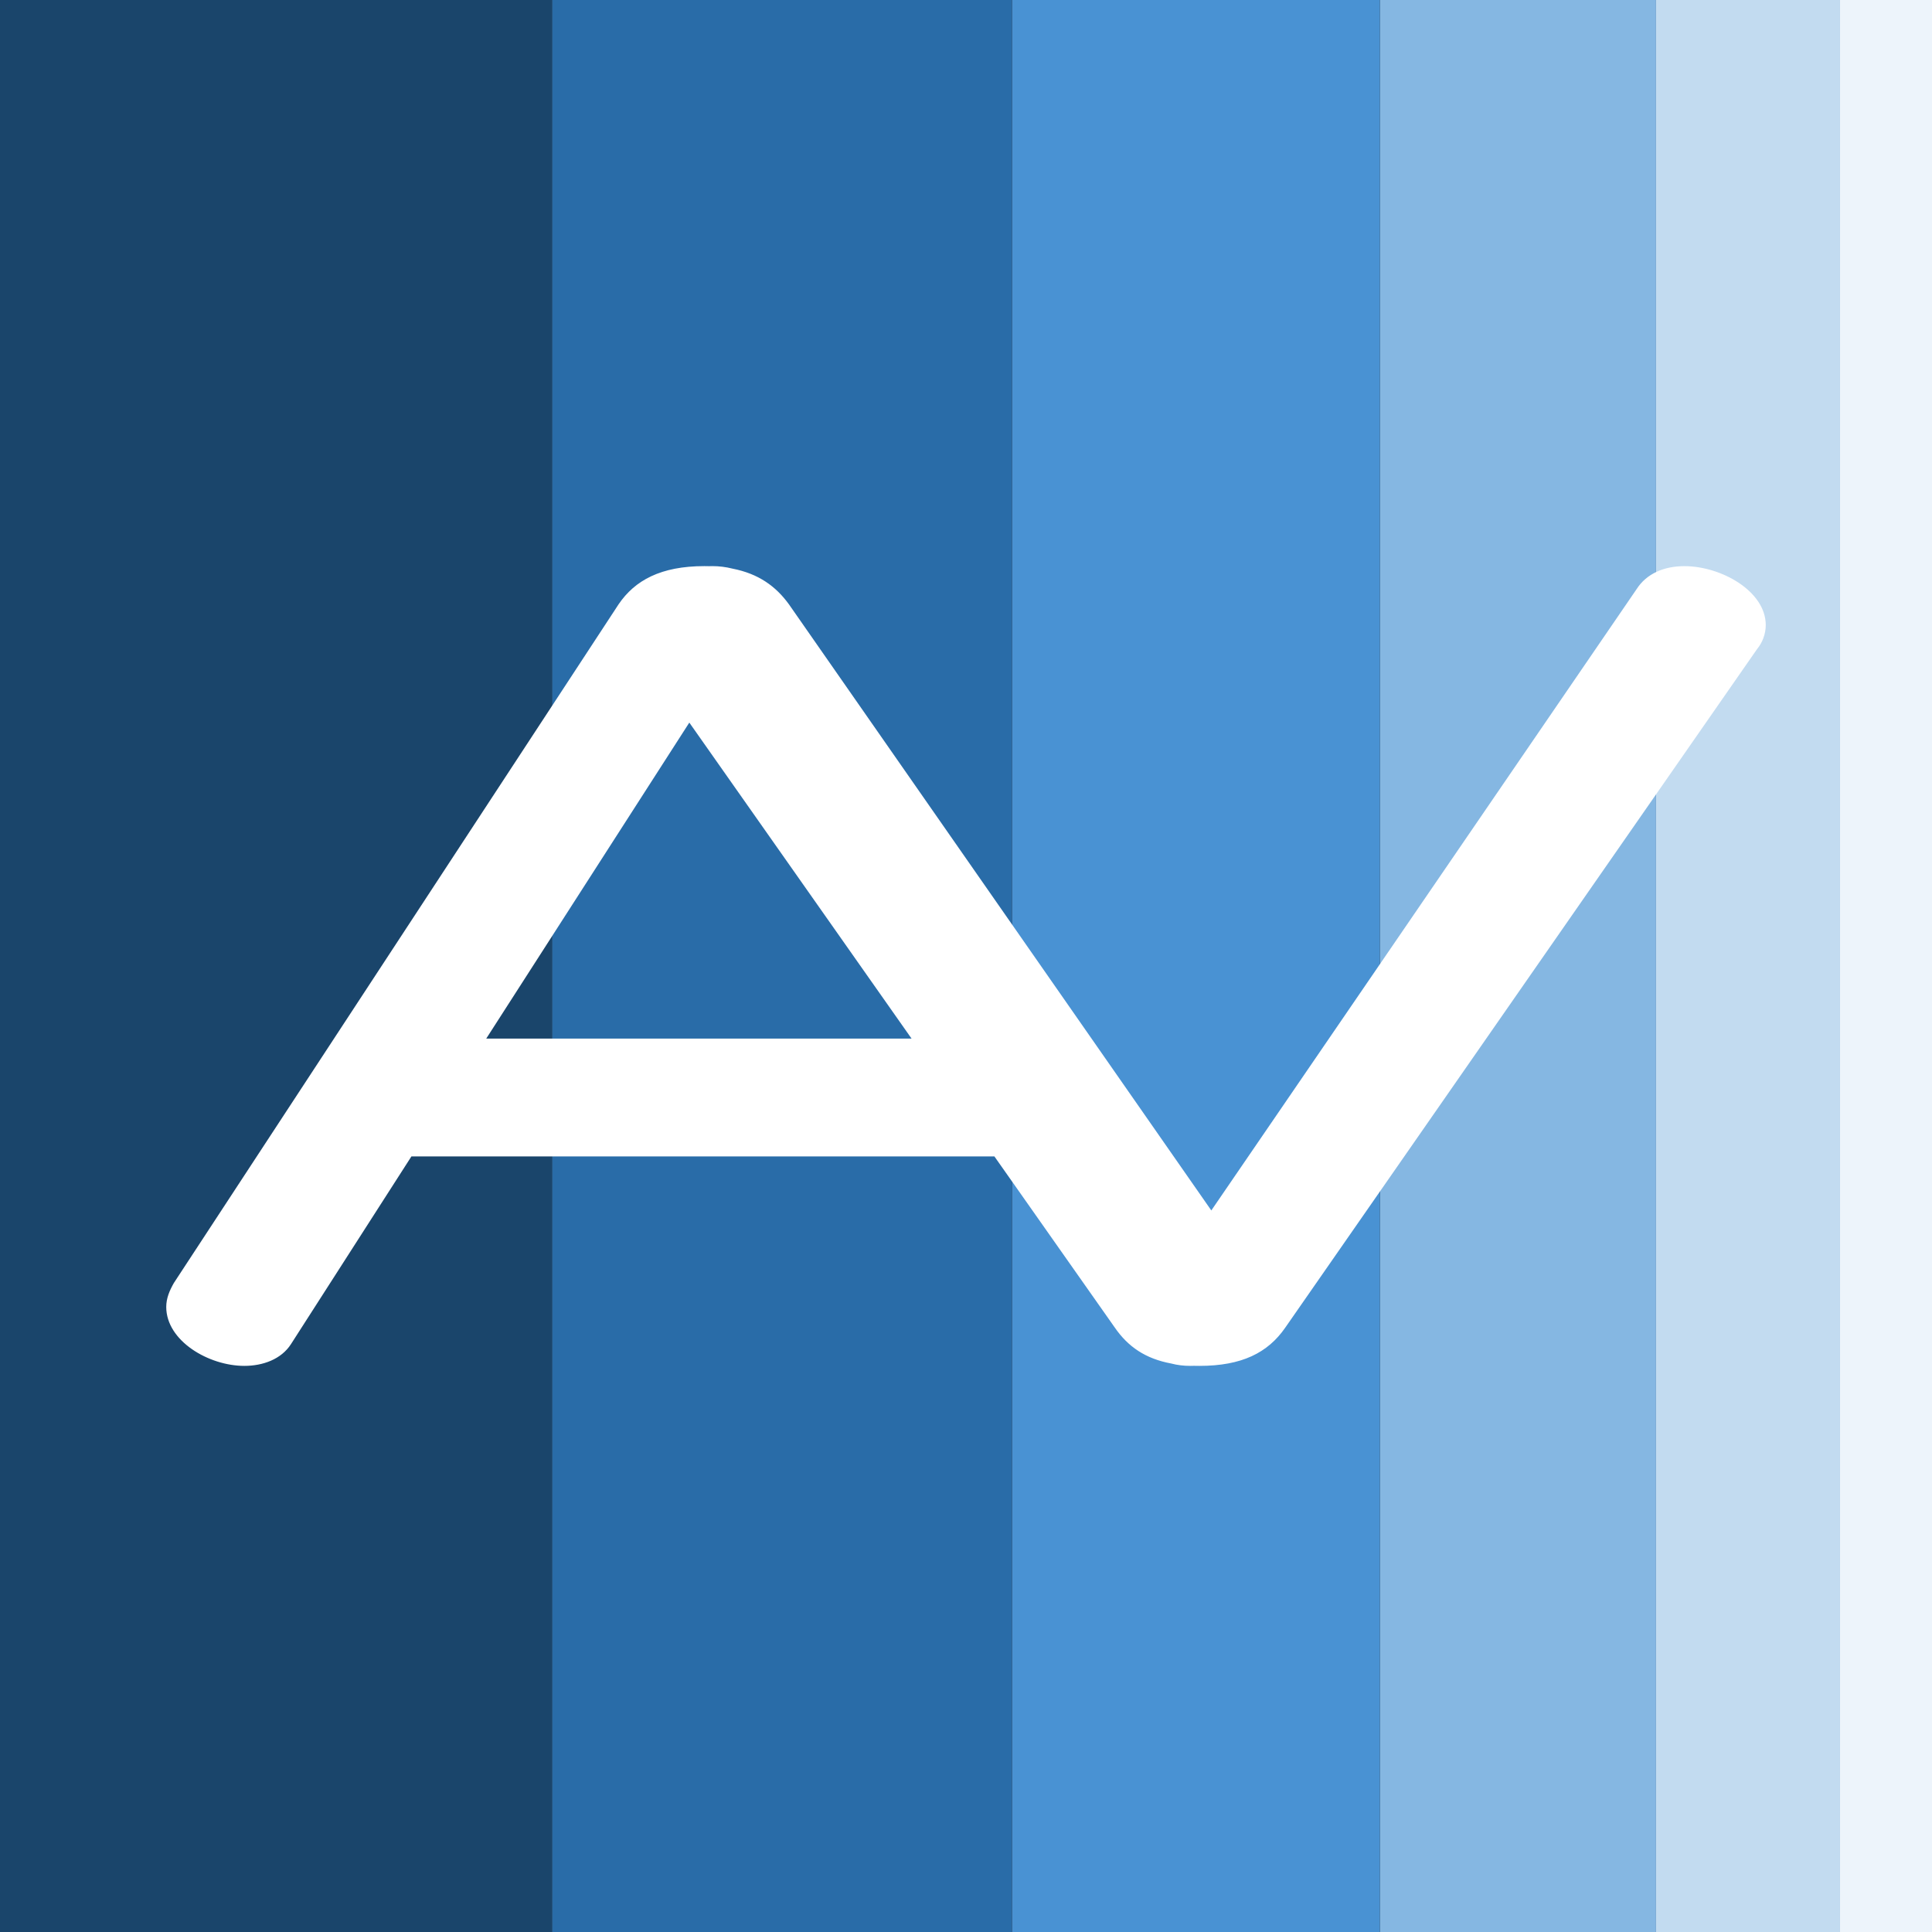
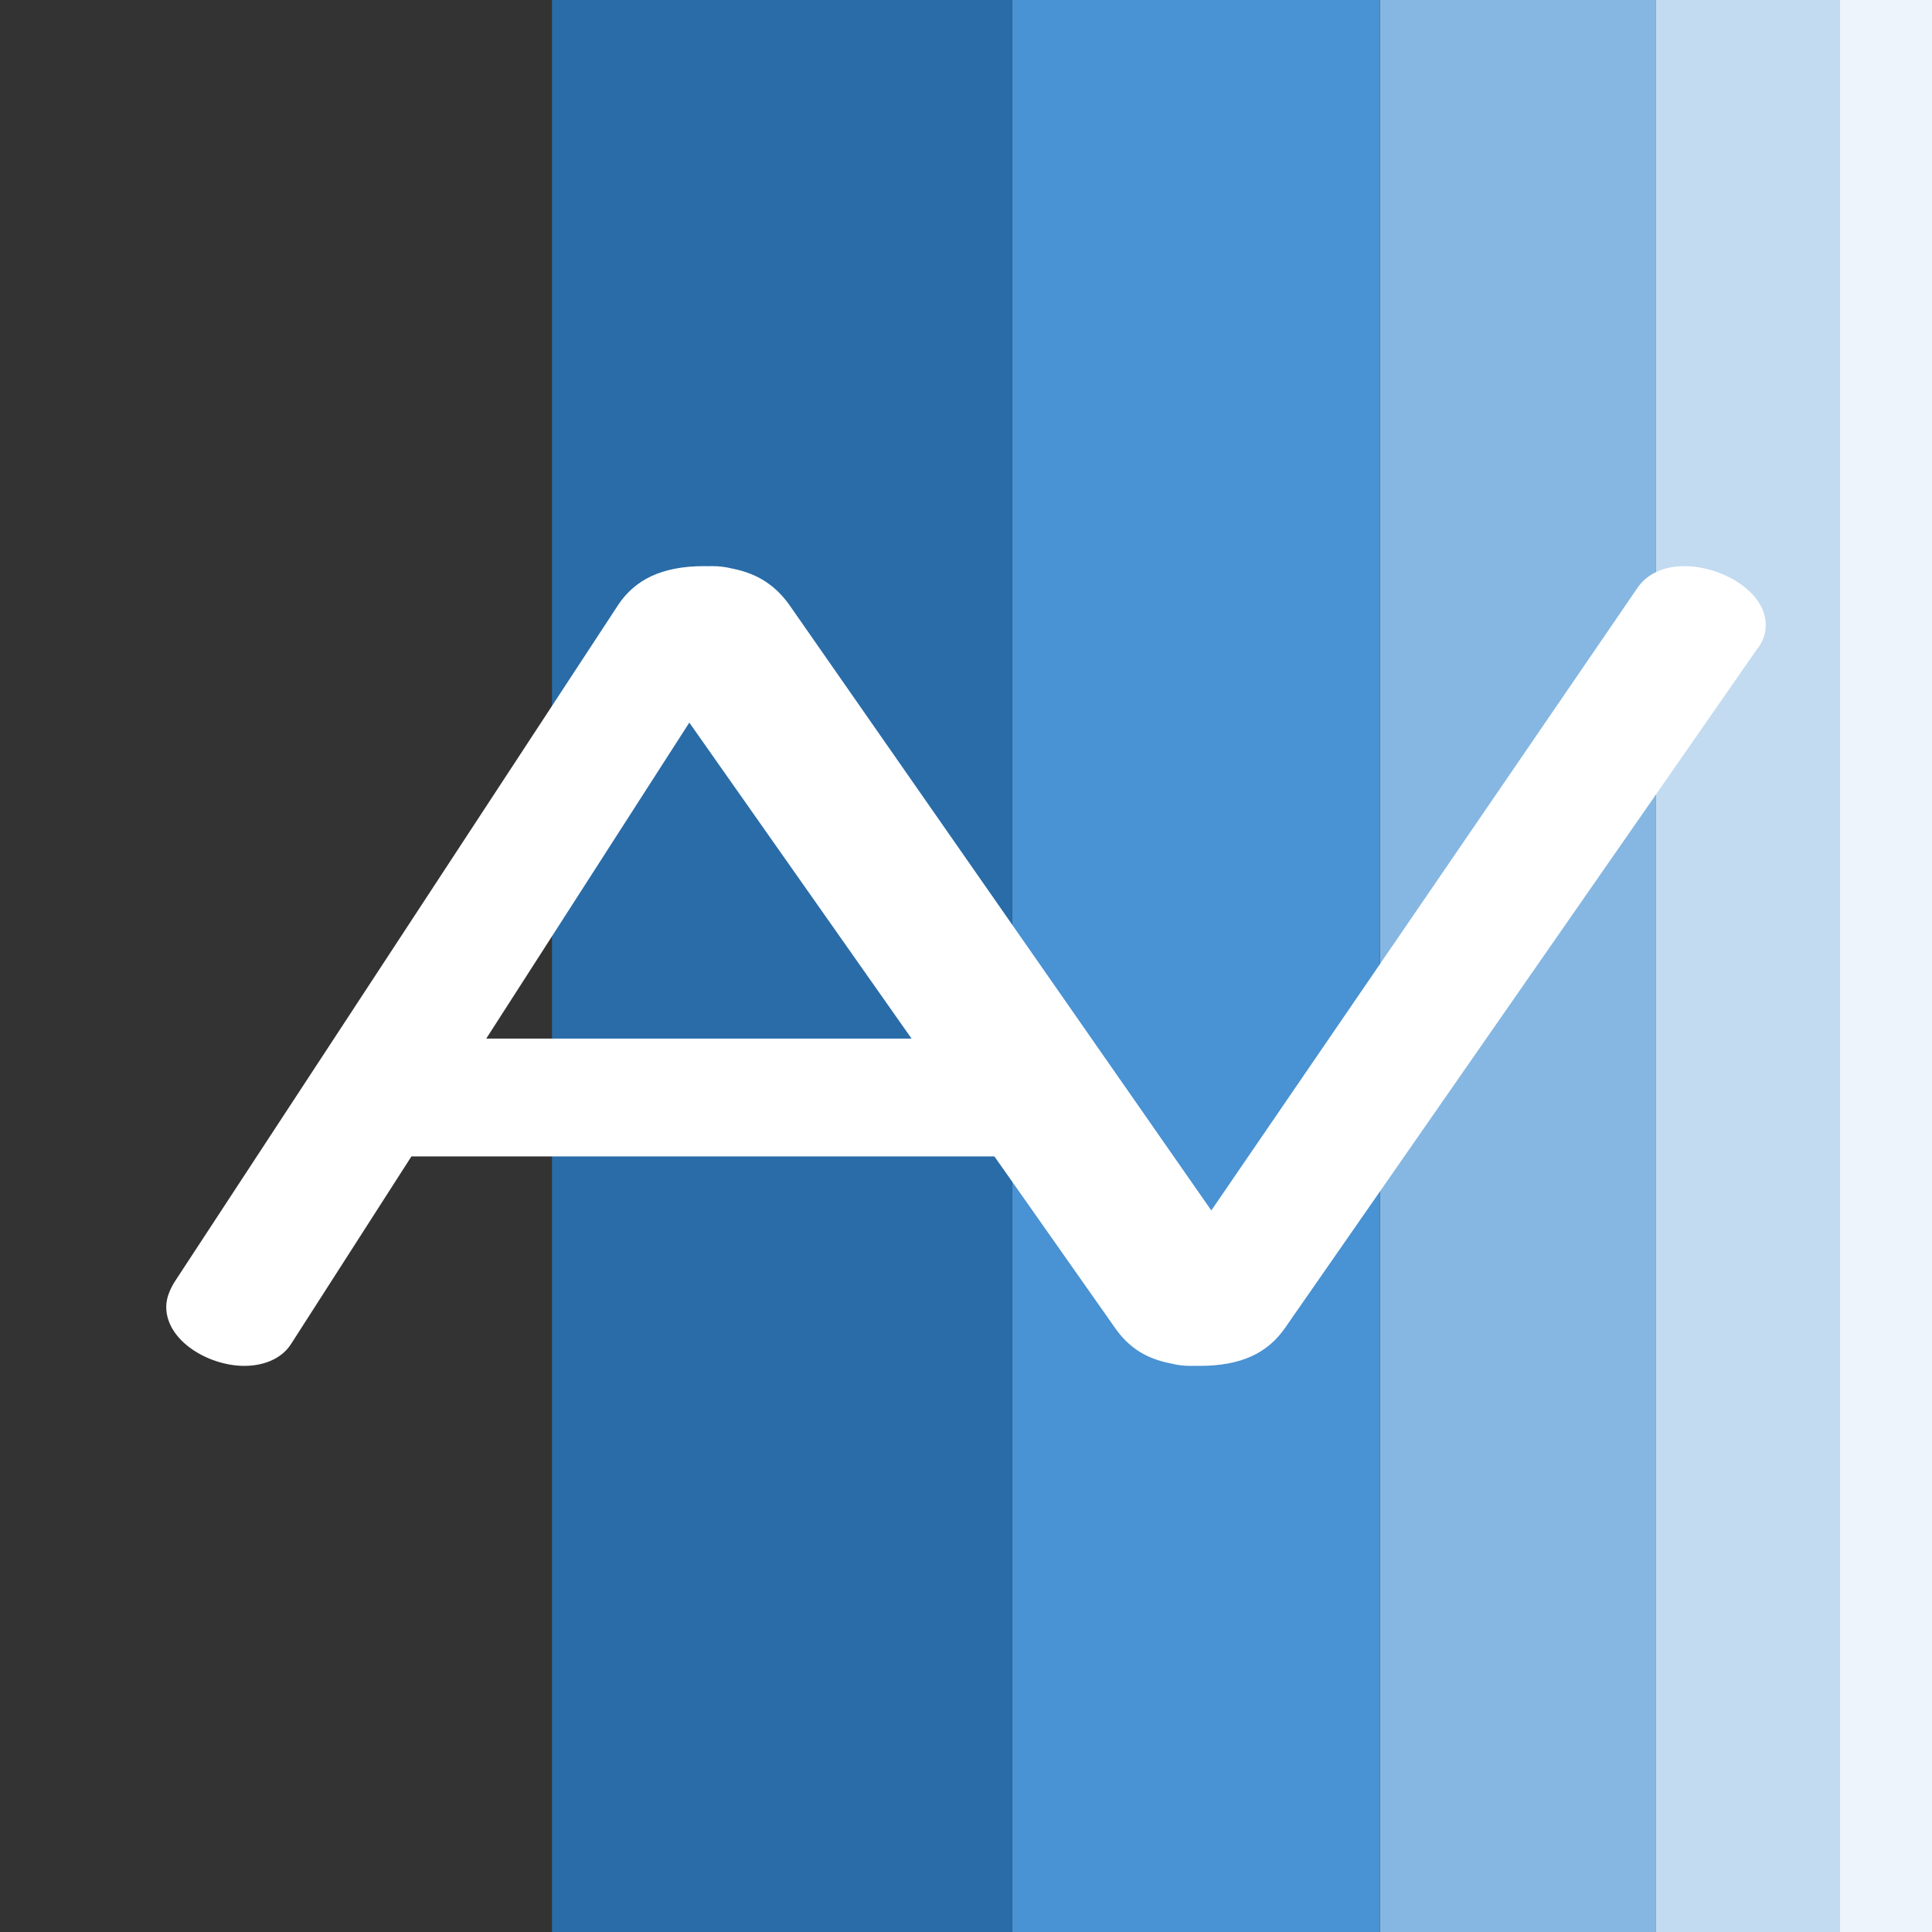
<svg xmlns="http://www.w3.org/2000/svg" xmlns:ns1="http://www.inkscape.org/namespaces/inkscape" xmlns:ns2="http://sodipodi.sourceforge.net/DTD/sodipodi-0.dtd" version="1.1" width="210" height="210">
  <rect width="100%" height="100%" fill="#333333" stroke="none" />
  <svg width="210" height="210" viewBox="0 0 55.562 55.562" version="1.1" id="SvgjsSvg1059" ns1:version="1.4.2 (ebf0e940d0, 2025-05-08)" ns2:docname="logo.svg" ns1:export-filename="/home/fpour/WebApp/FuzzyLib/FuzzyLib/jsdoc/logo.svg" ns1:export-xdpi="18.285715" ns1:export-ydpi="18.285715" xml:space="preserve">
    <ns2:namedview id="SvgjsSodipodi:namedview1058" pagecolor="#505050" bordercolor="#eeeeee" borderopacity="1" ns1:showpageshadow="0" ns1:pageopacity="0" ns1:pagecheckerboard="0" ns1:deskcolor="#d1d1d1" ns1:document-units="mm" ns1:zoom="1.4142136" ns1:cx="150.9673" ns1:cy="161.92745" ns1:window-width="1920" ns1:window-height="1011" ns1:window-x="0" ns1:window-y="0" ns1:window-maximized="1" ns1:current-layer="svg1">
      <ns1:page x="0" y="0" width="55.562" height="55.562" id="SvgjsInkscape:page1057" margin="0" bleed="0" />
    </ns2:namedview>
    <defs id="SvgjsDefs1056" />
    <g id="SvgjsG1055" ns1:label="Backround Rounded" style="display:none;stroke-width:1;stroke-dasharray:none" transform="translate(4.233,-4.498)" ns2:insensitive="true">
      <path id="SvgjsPath1054" style="display:inline;fill:#edf4fb;fill-opacity:1;stroke:none;stroke-width:1;stroke-linecap:round;stroke-linejoin:round;stroke-dasharray:none;stroke-dashoffset:0;stroke-opacity:1;paint-order:stroke fill markers" ns1:label="rect_edf4fb" d="M 48.683,8.067 V 56.492 c 1.648,-1.865 2.646,-4.319 2.646,-7.015 V 15.081 c 0,-2.696 -0.998,-5.15 -2.646,-7.015 z" />
      <path id="SvgjsPath1053" style="display:inline;fill:#c2dbf0;fill-opacity:1;stroke:none;stroke-width:1;stroke-linecap:round;stroke-linejoin:round;stroke-dasharray:none;stroke-dashoffset:0;stroke-opacity:1;paint-order:stroke fill markers" ns1:label="rect_c2dbf0" d="M 43.392,4.829 V 59.73 c 2.083,-0.532 3.914,-1.679 5.292,-3.238 V 8.067 C 47.306,6.508 45.474,5.361 43.392,4.829 Z" />
      <path id="SvgjsPath1052" style="display:inline;fill:#85b7e2;fill-opacity:1;stroke:none;stroke-width:1;stroke-linecap:round;stroke-linejoin:round;stroke-dasharray:none;stroke-dashoffset:0;stroke-opacity:1;paint-order:stroke fill markers" ns1:label="rect_85b7e2" d="M 35.454,4.498 V 60.06 h 5.292 c 0.914,0 1.801,-0.115 2.646,-0.331 V 4.829 C 42.547,4.613 41.66,4.498 40.746,4.498 Z" />
      <path id="SvgjsPath1051" style="display:inline;fill:#4992d3;stroke-width:1;stroke-linecap:round;stroke-dasharray:none;paint-order:stroke fill markers" ns1:label="rect_4992d3" d="M 24.871,4.498 H 35.454 V 60.06 H 24.871 Z" />
-       <path id="SvgjsPath1050" style="display:inline;fill:#296ca8;stroke-width:1;stroke-linecap:round;stroke-dasharray:none;paint-order:stroke fill markers" ns1:label="rect_296ca8" d="M 11.642,4.498 H 24.871 V 60.06 H 11.642 Z" />
-       <path id="SvgjsPath1049" style="display:inline;fill:#1a456b;fill-opacity:1;stroke:none;stroke-width:1;stroke-linecap:round;stroke-linejoin:round;stroke-dasharray:none;stroke-dashoffset:0;stroke-opacity:1;paint-order:stroke fill markers" ns1:label="rect_1a456b" d="m 6.35,4.498 c -5.863,0 -10.583,4.72 -10.583,10.583 v 34.396 c 0,5.863 4.72,10.583 10.583,10.583 h 5.292 V 4.498 Z" />
    </g>
    <path id="SvgjsPath1048" style="display:none;fill:none;stroke:#1a456b;stroke-width:0.529;stroke-linecap:round;stroke-dasharray:none;paint-order:stroke fill markers" ns1:label="Border" d="m 10.171,0.265 h 35.221 c 5.488,0 9.906,4.418 9.906,9.906 v 35.221 c 0,5.488 -4.418,9.906 -9.906,9.906 H 10.171 c -5.488,0 -9.906,-4.418 -9.906,-9.906 V 10.171 c 0,-5.488 4.418,-9.906 9.906,-9.906 z" ns2:insensitive="true" />
    <g id="SvgjsG1047" ns1:label="Backround" ns2:insensitive="true" style="display:inline">
      <rect style="display:inline;fill:#edf4fb;fill-opacity:1;stroke-width:0.201;stroke-linecap:round;paint-order:stroke fill markers" id="SvgjsRect1046" width="2.646" height="55.562" x="52.917" y="0" ns1:label="rect_edf4fb" />
      <rect style="display:inline;fill:#c2dbf0;fill-opacity:1;stroke-width:0.284;stroke-linecap:round;paint-order:stroke fill markers" id="SvgjsRect1045" width="5.292" height="55.562" x="47.625" y="0" ns1:label="rect_c2dbf0" />
      <rect style="display:inline;fill:#85b7e2;fill-opacity:1;stroke-width:0.348;stroke-linecap:round;paint-order:stroke fill markers" id="SvgjsRect1044" width="7.938" height="55.562" x="39.688" y="0" ns1:label="rect_85b7e2" />
      <rect style="display:inline;fill:#4992d3;fill-opacity:1;stroke-width:0.402;stroke-linecap:round;paint-order:stroke fill markers" id="SvgjsRect1043" width="10.583" height="55.562" x="29.104" y="0" ns1:label="rect_4992d3" />
      <rect style="display:inline;fill:#296ca8;fill-opacity:1;stroke-width:0.45;stroke-linecap:round;paint-order:stroke fill markers" id="SvgjsRect1042" width="13.229" height="55.562" x="15.875" y="0" ns1:label="rect_296ca8" />
-       <rect style="display:inline;fill:#1a456b;fill-opacity:1;stroke-width:0.493;stroke-linecap:round;paint-order:stroke fill markers" id="SvgjsRect1041" width="15.875" height="55.562" x="0" y="0" ns1:label="rect_1a456b" />
    </g>
    <path id="SvgjsPath1040" style="font-size:35.278px;line-height:1.4;font-family:Neuropol;-inkscape-font-specification:Neuropol;text-align:center;text-anchor:middle;display:none;fill:#ffffff;stroke-width:0.551;stroke-linecap:round;stroke-linejoin:round;paint-order:stroke fill markers" ns1:label="AV Safe_Zone" d="m 21.505,18.19 c -1.041,0 -1.665,0.34 -2.056,0.916 L 8.781,35.384 c -0.104,0.183 -0.182,0.366 -0.182,0.576 0,0.811 1.015,1.413 1.873,1.413 0.442,0 0.885,-0.157 1.119,-0.523 l 2.888,-4.501 h 13.983 l 2.89,4.109 c 0.314,0.454 0.731,0.744 1.352,0.859 0.143,0.038 0.297,0.057 0.456,0.057 0.029,0 0.058,-6.08e-4 0.087,-0.002 0.044,0.001 0.089,0.002 0.134,0.002 1.015,0 1.639,-0.314 2.056,-0.916 l 11.318,-16.277 c 0.13,-0.157 0.208,-0.366 0.208,-0.576 0,-0.811 -1.067,-1.413 -1.951,-1.413 -0.494,0 -0.911,0.183 -1.145,0.549 L 33.665,33.644 23.534,19.106 c -0.313,-0.433 -0.73,-0.734 -1.35,-0.855 -0.163,-0.042 -0.33,-0.061 -0.485,-0.061 -0.026,0 -0.052,2.27e-4 -0.079,0.001 -0.038,-10e-4 -0.077,-0.001 -0.116,-0.001 z m -0.36,3.753 5.33,7.579 H 16.274 Z" ns2:insensitive="true" />
    <path id="SvgjsPath1039" style="font-size:35.278px;line-height:1.4;font-family:Neuropol;-inkscape-font-specification:Neuropol;text-align:center;text-anchor:middle;display:inline;fill:#ffffff;stroke-width:0.661;stroke-linecap:round;stroke-linejoin:round;paint-order:stroke fill markers" ns1:label="AV" d="m 20.255,16.281 c -1.248,0 -1.997,0.408 -2.465,1.098 L 5,36.897 c -0.125,0.22 -0.219,0.439 -0.219,0.69 0,0.973 1.217,1.694 2.246,1.694 0.53,0 1.061,-0.188 1.342,-0.627 l 3.463,-5.397 h 16.766 l 3.465,4.926 c 0.376,0.544 0.876,0.892 1.621,1.03 0.172,0.046 0.356,0.068 0.547,0.068 0.035,0 0.069,-7.31e-4 0.104,-0.002 0.053,0.002 0.106,0.002 0.161,0.002 1.217,0 1.966,-0.377 2.465,-1.098 L 50.532,18.666 c 0.156,-0.188 0.249,-0.439 0.249,-0.69 0,-0.973 -1.279,-1.694 -2.34,-1.694 -0.593,0 -1.092,0.22 -1.373,0.659 L 34.836,34.811 22.689,17.38 C 22.313,16.86 21.813,16.5 21.07,16.354 c -0.196,-0.05 -0.396,-0.073 -0.581,-0.073 -0.031,0 -0.063,2.71e-4 -0.094,0.002 -0.046,-0.001 -0.092,-0.002 -0.139,-0.002 z m -0.431,4.5 6.391,9.087 H 13.984 Z" ns2:insensitive="true" />
    <g id="SvgjsG1038" ns1:label="RESIL-AV" ns2:insensitive="true" transform="matrix(1.441,0,0,1.441,-9.882,-11.648)" style="display:none">
-       <path id="SvgjsPath1037" style="font-size:35.278px;line-height:1.4;font-family:Neuropol;-inkscape-font-specification:Neuropol;text-align:center;baseline-shift:baseline;text-anchor:middle;display:none;overflow:visible;fill:#ffffff;stroke:#ffffff;stroke-width:0;stroke-linecap:round;stroke-linejoin:round;stroke-dasharray:none;stroke-opacity:1;paint-order:stroke fill markers;enable-background:accumulate;stop-color:#000000" d="m 22.738,19.977 c -0.363,-2.7e-5 -0.711,0.052 -0.968,0.145 -0.474,0.133 -0.831,0.39 -1.072,0.737 -8.46e-4,0.002 -0.002,0.003 -0.003,0.004 l -8.525,12.685 c -0.003,0.005 -0.006,0.01 -0.009,0.016 -0.094,0.161 -0.184,0.357 -0.184,0.593 0,0.437 0.276,0.793 0.617,1.025 0.341,0.232 0.763,0.365 1.174,0.365 0.423,0 0.884,-0.148 1.142,-0.541 l 2.221,-3.375 h 11.224 l 0.704,0.977 1.683,2.406 c 8.25e-4,0.001 0.002,0.002 0.003,0.003 0.256,0.352 0.666,0.512 1.081,0.528 0.171,0.026 0.354,0.04 0.54,0.04 0.498,-6e-6 0.956,-0.098 1.197,-0.255 0.313,-0.142 0.566,-0.351 0.758,-0.621 l 9.038,-12.677 c 0.144,-0.174 0.226,-0.392 0.226,-0.623 0,-0.444 -0.292,-0.798 -0.646,-1.029 -0.354,-0.23 -0.788,-0.362 -1.208,-0.362 -0.467,0 -0.915,0.181 -1.164,0.561 L 32.499,32.078 24.345,20.576 c -0.222,-0.327 -0.579,-0.479 -0.923,-0.533 -0.208,-0.043 -0.444,-0.066 -0.684,-0.066 z M 22.48,23.486 26.849,29.35 h -8.403 z" ns1:label="Road" ns2:nodetypes="ccccccssscccccccccccssscccccccccc" />
      <path id="SvgjsPath1036" style="font-size:35.278px;line-height:1.4;font-family:Neuropol;-inkscape-font-specification:Neuropol;text-align:center;baseline-shift:baseline;text-anchor:middle;display:inline;overflow:visible;opacity:1;fill:#ffffff;stroke:#ffffff;stroke-width:0;stroke-linecap:round;stroke-linejoin:round;stroke-dasharray:none;stroke-opacity:1;paint-order:stroke fill markers;enable-background:accumulate;stop-color:#000000;stop-opacity:1" ns1:label="AV" d="m 22.738,19.977 c -0.363,-2.7e-5 -0.711,0.052 -0.968,0.145 -0.474,0.133 -0.83,0.39 -1.072,0.737 -8.46e-4,0.002 -0.002,0.003 -0.003,0.004 l -8.526,12.686 c -0.003,0.005 -0.006,0.01 -0.009,0.015 -0.094,0.161 -0.184,0.358 -0.184,0.593 0,0.437 0.276,0.793 0.617,1.025 0.341,0.232 0.763,0.365 1.174,0.365 0.423,0 0.884,-0.148 1.142,-0.541 l 2.221,-3.375 h 11.224 l 0.704,0.977 1.683,2.406 c 8.25e-4,0.001 0.002,0.003 0.003,0.004 0.256,0.352 0.666,0.511 1.081,0.528 0.171,0.026 0.354,0.04 0.54,0.04 0.498,-6e-6 0.956,-0.097 1.197,-0.255 0.313,-0.142 0.566,-0.351 0.758,-0.621 l 9.038,-12.677 c 0.144,-0.174 0.226,-0.392 0.226,-0.623 0,-0.444 -0.292,-0.798 -0.646,-1.029 -0.354,-0.23 -0.788,-0.362 -1.208,-0.362 -0.467,0 -0.915,0.181 -1.164,0.561 L 32.499,32.078 24.345,20.577 c -0.222,-0.327 -0.579,-0.479 -0.923,-0.533 -0.208,-0.043 -0.444,-0.066 -0.684,-0.066 z m 19.008,1.378 a 0.275,0.275 0 0 1 0.17,0.051 0.275,0.275 0 0 1 0.065,0.384 l -0.957,1.344 a 0.275,0.275 0 0 1 -0.383,0.066 0.275,0.275 0 0 1 -0.064,-0.385 l 0.955,-1.344 a 0.275,0.275 0 0 1 0.214,-0.117 z m -19.266,2.13 4.369,5.865 h -8.403 z m 17.355,0.562 a 0.275,0.275 0 0 1 0.169,0.051 0.275,0.275 0 0 1 0.065,0.383 l -0.955,1.346 a 0.275,0.275 0 0 1 -0.383,0.064 0.275,0.275 0 0 1 -0.066,-0.382 l 0.957,-1.346 a 0.275,0.275 0 0 1 0.214,-0.115 z m -1.912,2.69 a 0.275,0.275 0 0 1 0.169,0.05 0.275,0.275 0 0 1 0.067,0.383 l -0.957,1.346 a 0.275,0.275 0 0 1 -0.383,0.065 0.275,0.275 0 0 1 -0.065,-0.383 l 0.955,-1.346 a 0.275,0.275 0 0 1 0.214,-0.115 z m -1.912,2.689 a 0.275,0.275 0 0 1 0.171,0.051 0.275,0.275 0 0 1 0.064,0.384 l -0.955,1.344 a 0.275,0.275 0 0 1 -0.384,0.066 0.275,0.275 0 0 1 -0.065,-0.385 l 0.955,-1.344 a 0.275,0.275 0 0 1 0.214,-0.117 z m -1.91,2.692 a 0.275,0.275 0 0 1 0.169,0.051 0.275,0.275 0 0 1 0.064,0.383 l -0.955,1.346 a 0.275,0.275 0 0 1 -0.383,0.064 0.275,0.275 0 0 1 -0.066,-0.382 l 0.957,-1.346 a 0.275,0.275 0 0 1 0.214,-0.115 z" />
      <path id="SvgjsPath1035" style="baseline-shift:baseline;display:inline;overflow:visible;opacity:1;vector-effect:none;fill:#ffffff;enable-background:accumulate;stop-color:#000000;stop-opacity:1" d="m 25.309,19.147 c -0.069,0.001 -0.138,0.022 -0.198,0.064 -0.159,0.112 -0.196,0.339 -0.084,0.498 l 3.062,4.321 c -0.032,0.016 -0.066,0.028 -0.098,0.047 -0.169,0.097 -0.227,0.318 -0.131,0.487 0.097,0.169 0.317,0.23 0.486,0.133 0.32,-0.183 0.698,-0.25 1.062,-0.186 0.261,0.046 0.508,0.157 0.713,0.32 0.129,0.103 0.314,0.104 0.443,0.002 0.205,-0.162 0.47,-0.229 0.727,-0.183 0.5,0.088 0.832,0.563 0.744,1.062 -0.031,0.176 -0.132,0.32 -0.25,0.448 -0.197,-0.129 -0.434,-0.28 -0.861,-0.319 -0.148,-0.407 -0.407,-0.795 -0.861,-0.875 -0.192,-0.034 -0.38,0.098 -0.414,0.289 -0.034,0.192 0.099,0.378 0.291,0.412 0.292,0.052 0.485,0.329 0.434,0.621 -0.042,0.237 -0.225,0.409 -0.463,0.438 -0.193,0.023 -0.334,0.203 -0.311,0.396 0.019,0.158 0.14,0.282 0.291,0.309 0.034,0.006 0.07,0.008 0.105,0.004 0.466,-0.056 0.757,-0.447 0.92,-0.873 0.281,0.037 0.493,0.131 0.595,0.203 0.056,0.039 0.169,0.143 0.195,0.168 0.301,0.284 0.442,0.703 0.369,1.114 -0.119,0.673 -0.759,1.12 -1.432,1.001 -0.147,-0.026 -0.28,-0.08 -0.406,-0.154 l -1.154,-1.628 1.717,2.423 c 0.941,0.017 1.808,-0.563 1.976,-1.518 0.099,-0.561 -0.128,-1.1 -0.479,-1.533 0.211,-0.228 0.383,-0.491 0.438,-0.803 0.156,-0.883 -0.439,-1.733 -1.322,-1.889 -0.361,-0.064 -0.716,0.047 -1.035,0.217 -0.258,-0.168 -0.542,-0.3 -0.847,-0.353 -0.24,-0.042 -0.481,-0.022 -0.719,0.011 l -3.205,-4.523 c -0.07,-0.099 -0.185,-0.152 -0.3,-0.15 z m -1.391,1.099 c -0.069,0.001 -0.138,0.022 -0.198,0.065 -0.057,0.041 -0.099,0.096 -0.123,0.158 0.024,-0.061 0.066,-0.116 0.123,-0.156 0.068,-0.048 0.149,-0.069 0.227,-0.065 -0.01,-6.56e-4 -0.02,-0.001 -0.029,-10e-4 z m -0.321,0.223 c -0.01,0.025 -0.017,0.05 -0.021,0.076 0.004,-0.026 0.011,-0.051 0.021,-0.076 z m 5.201,3.739 c 0.049,-0.001 0.098,0.006 0.147,10e-4 -0.159,0.017 -0.314,0.028 -0.465,0.082 l 0.141,-0.055 0.002,0.004 0.127,-0.027 c 0.016,-0.003 0.032,-0.005 0.049,-0.005 z m 3.265,8.488 c 0.008,0.009 0.016,0.018 0.025,0.026 -0.009,-0.008 -0.017,-0.017 -0.025,-0.026 z m 0.53,0.01 c -0.016,0.017 -0.034,0.033 -0.054,0.048 0.02,-0.014 0.038,-0.03 0.054,-0.048 z m -0.478,0.038 c 0.046,0.036 0.099,0.06 0.155,0.07 0.056,0.01 0.117,0.006 0.173,-0.012 -0.111,0.035 -0.235,0.013 -0.328,-0.057 z" ns1:label="Avalanche" />
      <path d="m -21.184,24.954 v 2.769 c 0,0.165 0.1,0.205 0.287,0.205 0.192,0 0.292,-0.039 0.292,-0.205 V 26.765 l 2.547,1.102 c 0.091,0.052 0.261,0.061 0.344,0.061 0.192,0 0.296,-0.048 0.296,-0.205 0,-0.096 -0.039,-0.157 -0.139,-0.196 l -1.049,-0.422 c -0.662,-0.266 -0.862,-0.331 -1.049,-0.401 v -0.009 c 0.226,0.013 0.435,0.017 0.949,0.017 h 0.174 c 0.788,0 1.28,-0.279 1.28,-0.705 v -0.549 c 0,-0.427 -0.492,-0.705 -1.28,-0.705 h -2.447 c -0.139,0 -0.205,0.065 -0.205,0.2 z m 2.599,0.27 c 0.592,0 0.758,0.122 0.758,0.279 v 0.47 c 0,0.157 -0.165,0.279 -0.758,0.279 h -2.02 v -1.028 z m 5.051,1.367 c 0.139,0 0.17,-0.078 0.17,-0.235 0,-0.157 -0.03,-0.235 -0.17,-0.235 h -2.826 V 25.564 c 0,-0.192 0.222,-0.34 0.731,-0.34 h 0.631 c 0.135,0 0.165,-0.078 0.165,-0.235 0,-0.157 -0.03,-0.235 -0.165,-0.235 h -0.649 c -0.858,0 -1.289,0.266 -1.289,0.81 v 1.537 c 0,0.54 0.431,0.81 1.289,0.81 h 2.099 c 0.139,0 0.17,-0.083 0.17,-0.235 0,-0.157 -0.03,-0.235 -0.17,-0.235 h -2.081 c -0.509,0 -0.731,-0.152 -0.731,-0.34 v -0.509 z m 2.782,-0.048 c 0.509,0 0.701,0.152 0.701,0.34 v 0.218 c 0,0.192 -0.192,0.34 -0.701,0.34 h -2.146 c -0.139,0 -0.17,0.078 -0.17,0.235 0,0.157 0.03,0.235 0.17,0.235 h 2.133 c 0.858,0 1.289,-0.266 1.289,-0.81 V 26.883 c 0,-0.54 -0.431,-0.81 -1.289,-0.81 h -1.028 c -0.509,0 -0.701,-0.152 -0.701,-0.34 V 25.564 c 0,-0.192 0.192,-0.34 0.701,-0.34 h 0.448 c 0.139,0 0.17,-0.078 0.17,-0.235 0,-0.157 -0.03,-0.235 -0.17,-0.235 h -0.435 c -0.858,0 -1.289,0.266 -1.289,0.81 v 0.17 c 0,0.54 0.431,0.81 1.289,0.81 z m 2.181,-1.602 c 0,-0.165 -0.1,-0.205 -0.292,-0.205 -0.187,0 -0.287,0.039 -0.287,0.205 v 2.782 c 0,0.165 0.1,0.205 0.287,0.205 0.192,0 0.292,-0.039 0.292,-0.205 z m 3.831,2.969 c 0.139,0 0.165,-0.083 0.165,-0.239 0,-0.152 -0.026,-0.231 -0.165,-0.231 h -2.133 c -0.509,0 -0.727,-0.152 -0.727,-0.34 v -2.16 c 0,-0.165 -0.1,-0.205 -0.292,-0.205 -0.187,0 -0.287,0.039 -0.287,0.205 v 2.16 c 0,0.54 0.431,0.81 1.289,0.81 z" id="SvgjsPath1034" style="font-size:4.354px;line-height:1.4;font-family:Neuropol;-inkscape-font-specification:Neuropol;text-align:center;text-anchor:middle;display:inline;fill:#ffffff;stroke:#ffffff;stroke-width:0.095;stroke-linecap:round;stroke-linejoin:round;paint-order:stroke fill markers" ns1:label="RESIL" aria-label="RESIL" transform="rotate(-56)" />
    </g>
    <ellipse style="display:none;fill:none;fill-opacity:1;stroke:#ff0000;stroke-width:0.265;stroke-linecap:round;stroke-linejoin:round;stroke-dasharray:none;stroke-dashoffset:0;stroke-opacity:1;paint-order:stroke fill markers" id="SvgjsEllipse1033" cx="27.781" cy="27.781" ns1:label="Safe_Zone" rx="22.093" ry="22.093" ns2:insensitive="true" />
    <rect style="display:none;fill:none;stroke:#ff0000;stroke-width:0.265;stroke-linecap:round;stroke-linejoin:round;stroke-dasharray:none;stroke-dashoffset:0;stroke-opacity:1;paint-order:stroke fill markers" id="SvgjsRect1032" width="55.298" height="55.298" x="0.132" y="0.132" rx="10" ry="10" ns1:label="Rounded_Zone" ns2:insensitive="true" />
    <path d="m 13.774,13.997 v 23.879 c 0,1.427 0.864,1.765 2.478,1.765 1.652,0 2.516,-0.338 2.516,-1.765 v -8.26 l 21.965,9.499 c 0.788,0.451 2.253,0.526 2.966,0.526 1.652,0 2.553,-0.413 2.553,-1.765 0,-0.826 -0.338,-1.352 -1.201,-1.69 l -9.049,-3.642 c -5.707,-2.29 -7.434,-2.854 -9.049,-3.454 v -0.075 c 1.952,0.113 3.755,0.15 8.185,0.15 H 36.639 c 6.796,0 11.039,-2.403 11.039,-6.082 v -4.731 c 0,-3.68 -4.243,-6.082 -11.039,-6.082 H 15.538 c -1.201,0 -1.765,0.563 -1.765,1.727 z m 22.415,2.328 c 5.106,0 6.533,1.051 6.533,2.403 v 4.055 c 0,1.352 -1.427,2.403 -6.533,2.403 H 18.767 v -8.861 z" id="SvgjsPath1031" style="font-size:37.546px;line-height:0;font-family:Neuropol;-inkscape-font-specification:'Neuropol, Normal';text-align:center;letter-spacing:5.632px;text-anchor:middle;display:none;fill:#ffffff;stroke-width:0.563;stroke-linecap:round;stroke-linejoin:round;paint-order:stroke fill markers" ns1:label="R" transform="scale(0.944,1.06)" aria-label="R" />
    <style type="text/css" id="SvgjsStyle1030">
	.st0{fill:#000000;}
</style>
  </svg>
  <style>@media (prefers-color-scheme: light) { :root { filter: none; } }
@media (prefers-color-scheme: dark) { :root { filter: none; } }
</style>
</svg>